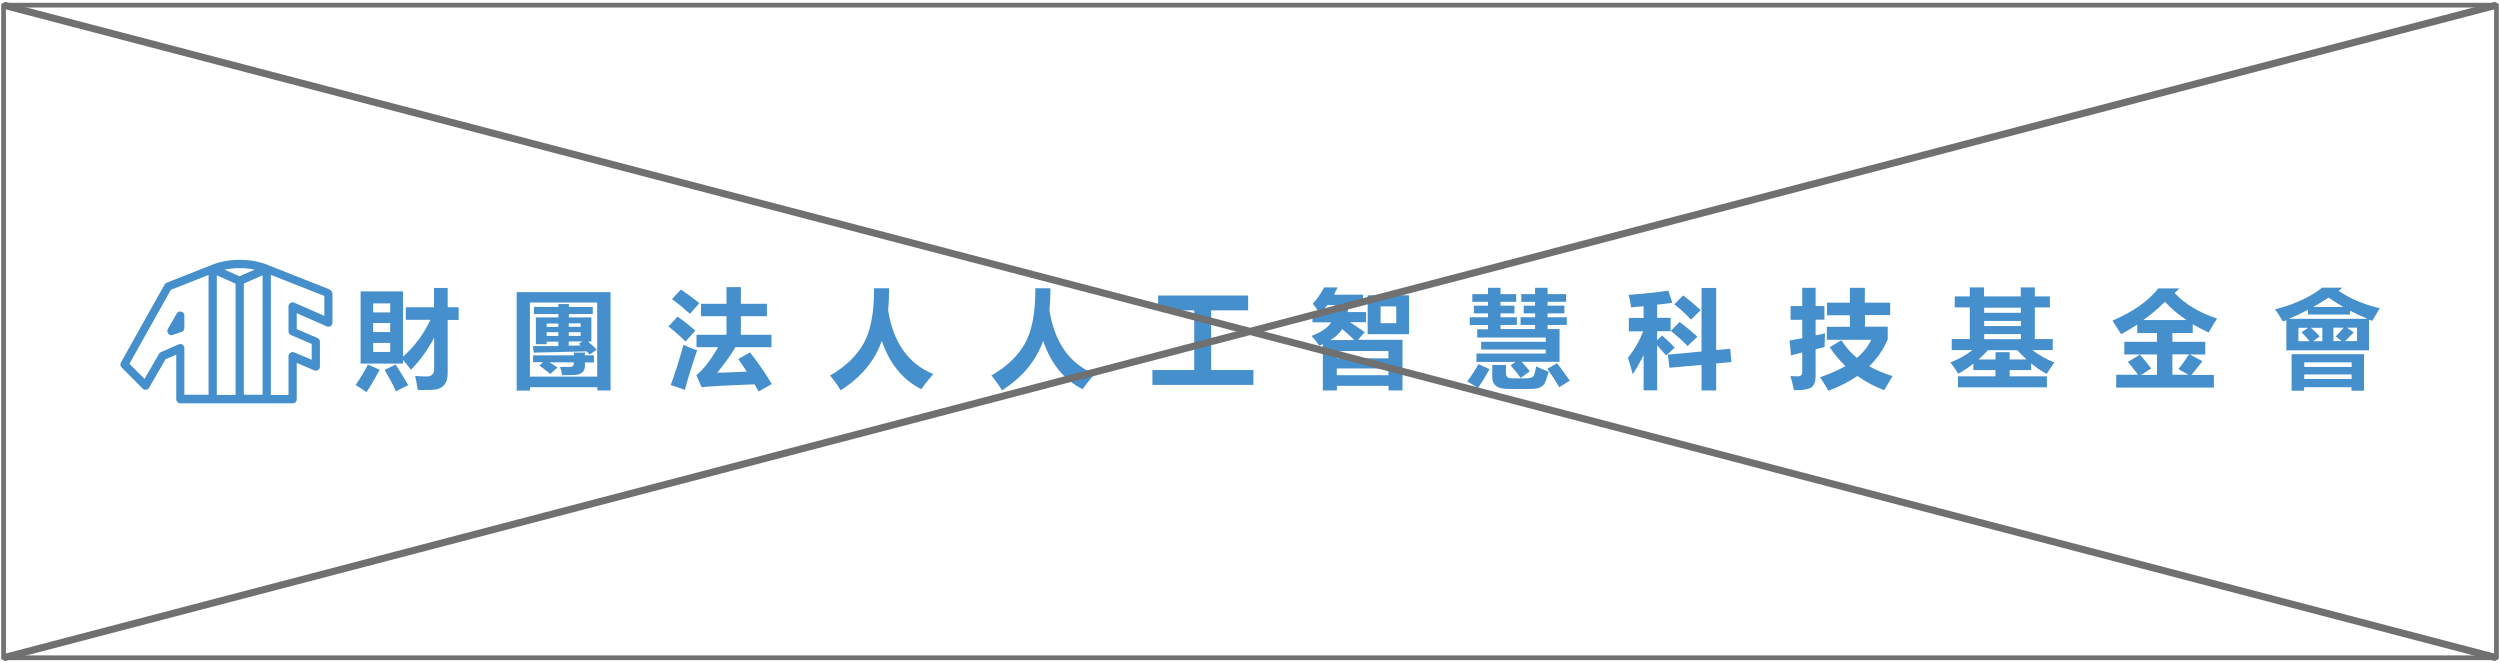
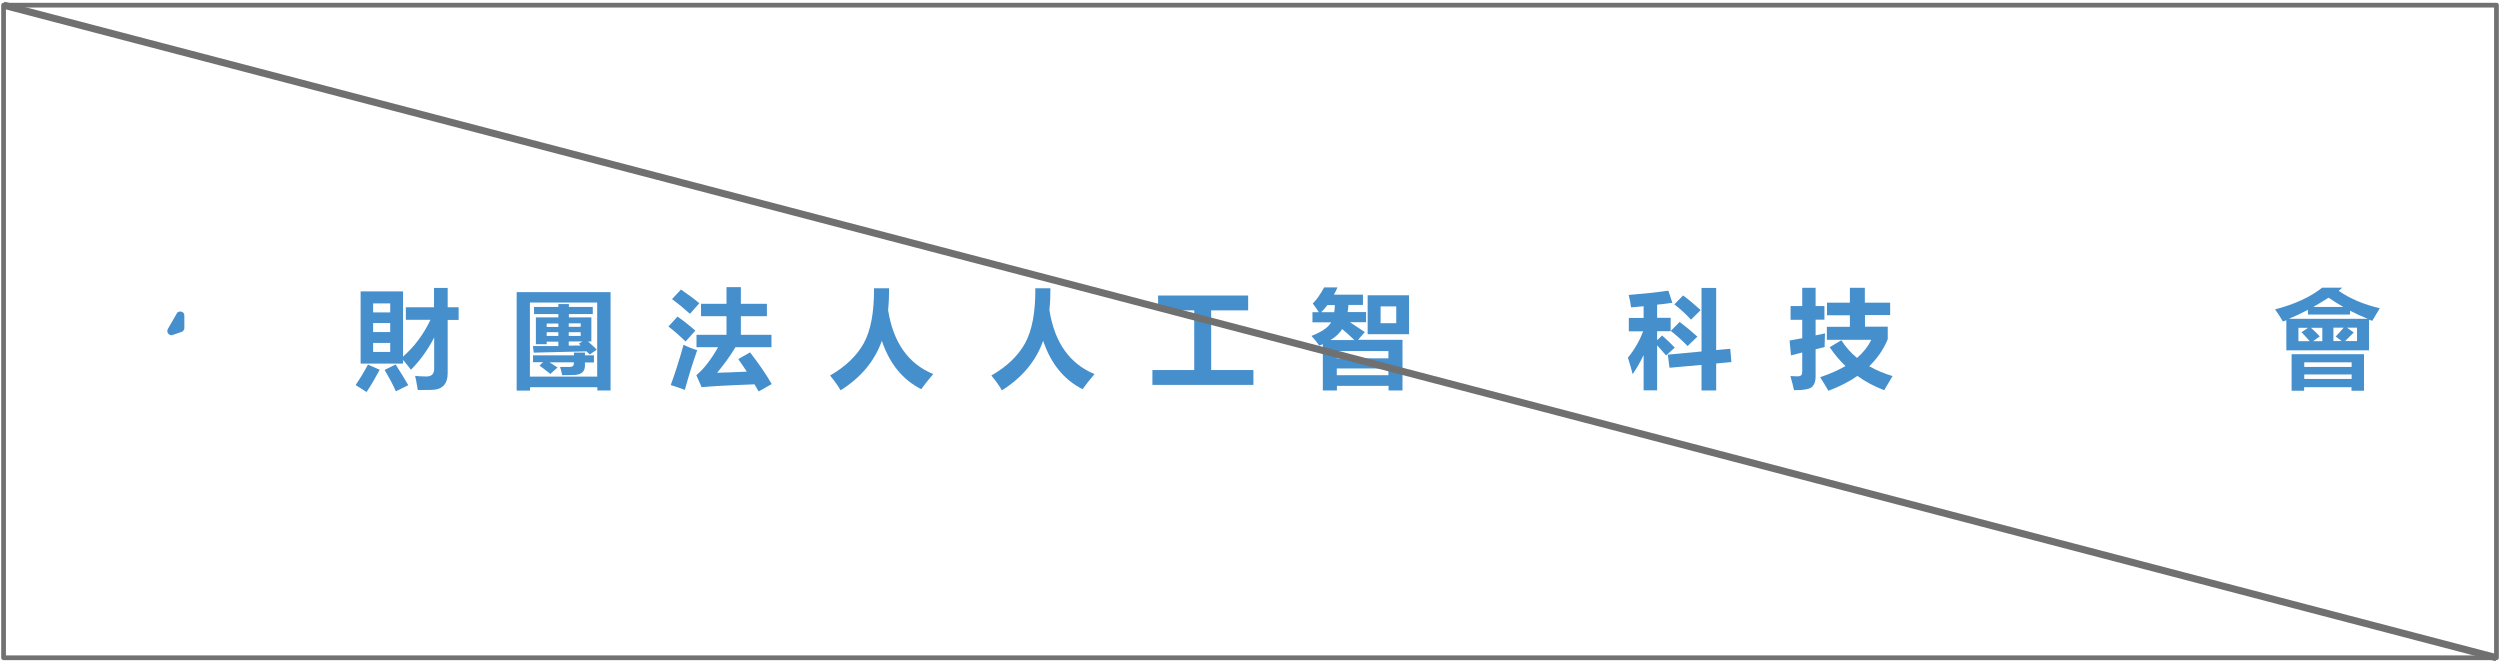
<svg xmlns="http://www.w3.org/2000/svg" width="264" height="70" viewBox="0 0 264 70" fill="none">
  <g clip-path="url(#clip0_331_58507)">
    <path d="M0.376 69.457L263.625 69.457V0.543L0.376 0.543V69.457Z" stroke="#727171" stroke-width="0.5" stroke-linecap="round" stroke-linejoin="round" />
-     <path d="M34.836 30.575L28.317 27.997L28.016 27.877C27.566 27.711 26.619 27.439 25.312 27.439C24.005 27.439 23.059 27.711 22.608 27.877L22.323 27.997L17.606 29.852C17.516 29.882 17.441 29.957 17.381 30.048L12.769 38.279C12.679 38.445 12.709 38.656 12.844 38.807L15.067 41.038C15.157 41.129 15.293 41.174 15.428 41.159C15.563 41.144 15.683 41.069 15.743 40.948L17.486 37.933L18.612 37.45V42.154C18.612 42.395 18.808 42.591 19.048 42.591H28.107C28.107 42.591 28.151 42.591 28.167 42.591H30.901C31.141 42.591 31.336 42.425 31.336 42.184V38.325L33.184 39.109C33.319 39.169 33.469 39.154 33.59 39.078C33.71 39.003 33.785 38.867 33.785 38.717V36.093C33.785 35.912 33.68 35.762 33.514 35.686L31.336 34.752V33.078L34.506 34.465C34.641 34.525 34.791 34.51 34.911 34.435C35.032 34.359 35.107 34.224 35.107 34.073V31.028C35.107 30.847 35.002 30.681 34.836 30.621V30.575ZM23.75 28.465C23.885 28.434 24.05 28.419 24.201 28.389C24.291 28.389 24.366 28.359 24.456 28.359C24.711 28.329 24.997 28.314 25.312 28.314C25.628 28.314 25.913 28.329 26.169 28.359C26.259 28.359 26.334 28.389 26.424 28.389C26.574 28.404 26.739 28.434 26.86 28.465C26.875 28.465 26.89 28.465 26.905 28.465L25.297 29.173L23.69 28.465C23.69 28.465 23.72 28.465 23.735 28.465H23.75ZM19.273 36.395C19.153 36.319 18.988 36.304 18.868 36.365L17.005 37.179C16.915 37.209 16.84 37.284 16.795 37.36L15.262 40.013L13.67 38.415L18.042 30.605L22.023 29.038V41.687H19.469V36.757C19.469 36.606 19.394 36.47 19.273 36.395ZM22.894 29.068L23.9 29.52L24.877 29.957V41.702H22.894V29.083V29.068ZM25.748 29.942L27.731 29.068V41.687H25.748V29.942ZM34.236 33.349L31.066 31.962C30.931 31.902 30.78 31.917 30.66 31.992C30.54 32.068 30.465 32.204 30.465 32.354V34.978C30.465 35.159 30.57 35.309 30.735 35.385L32.914 36.319V37.993L31.066 37.209C30.931 37.149 30.78 37.164 30.66 37.254C30.54 37.33 30.465 37.465 30.465 37.616V41.702H28.602V29.023L34.251 31.254V33.334L34.236 33.349Z" fill="#458FCD" />
    <path d="M19.468 34.63V33.319C19.468 33.198 19.423 33.108 19.363 33.032C19.348 33.002 19.318 32.987 19.288 32.972C19.228 32.927 19.153 32.912 19.078 32.897C19.048 32.897 19.018 32.897 18.988 32.897C18.913 32.897 18.838 32.942 18.777 32.972C18.747 33.002 18.717 33.032 18.687 33.062C18.687 33.077 18.657 33.093 18.657 33.123L17.726 34.736C17.636 34.887 17.651 35.098 17.771 35.233C17.861 35.339 17.981 35.399 18.102 35.399C18.146 35.399 18.192 35.399 18.237 35.369L19.168 35.052C19.168 35.052 19.258 35.022 19.288 34.992C19.318 34.977 19.348 34.947 19.363 34.917C19.423 34.841 19.468 34.751 19.468 34.63Z" fill="#458FCD" />
    <path d="M38.863 38.504L40.094 39.047C39.659 39.861 39.208 40.645 38.712 41.399L37.556 40.66C38.006 39.997 38.442 39.273 38.863 38.489V38.504ZM42.843 32.444H45.833V30.408H47.275V32.444H48.432V33.785H47.275V39.409C47.275 40.585 46.689 41.173 45.517 41.173C45.112 41.173 44.646 41.188 44.12 41.188C43.97 40.313 43.88 39.816 43.835 39.695C44.165 39.725 44.556 39.756 44.992 39.756C45.578 39.771 45.863 39.484 45.848 38.896V35.64C45.202 36.906 44.376 38.052 43.399 39.047C43.054 38.595 42.768 38.248 42.558 38.007V38.399H38.081V30.77H42.558V37.66C43.745 36.62 44.721 35.323 45.457 33.77H42.858V32.428L42.843 32.444ZM41.206 32.036H39.403V32.986H41.206V32.036ZM39.403 35.067H41.206V34.117H39.403V35.067ZM41.206 37.163V36.213H39.403V37.163H41.206ZM40.62 39.062L41.777 38.489C42.258 39.243 42.708 39.967 43.114 40.675L41.807 41.324C41.492 40.615 41.086 39.861 40.62 39.062Z" fill="#458FCD" />
    <path d="M54.56 41.233V30.846H64.475V41.233H63.078V40.887H55.973V41.248H54.576L54.56 41.233ZM63.063 31.946H55.958V39.771H63.063V31.946ZM56.273 37.525H60.614V37.238H61.771V37.525H62.718V38.278H61.771V38.61C61.771 39.198 61.441 39.53 60.765 39.59C60.449 39.605 59.984 39.62 59.368 39.62C59.338 39.424 59.263 39.138 59.142 38.746C59.353 38.746 59.698 38.746 60.179 38.746C60.464 38.746 60.599 38.625 60.599 38.384V38.263H58.031C58.316 38.459 58.602 38.64 58.872 38.806L58.121 39.484C57.76 39.198 57.37 38.897 56.964 38.595L57.355 38.248H56.288V37.494L56.273 37.525ZM56.288 36.545C57.264 36.545 58.151 36.545 58.962 36.545V36.077H57.73V36.349H56.589V33.514H58.962V33.167H56.393V32.414H58.962V32.112H60.074V32.414H62.597V33.167H60.074V33.514H62.447V36.062H62.102C62.432 36.364 62.748 36.65 63.018 36.922L62.282 37.434C62.282 37.434 62.147 37.298 61.936 37.102C60.164 37.148 58.301 37.193 56.363 37.238L56.273 36.529L56.288 36.545ZM57.73 34.524H58.962V34.163H57.73V34.524ZM57.73 35.474H58.962V35.082H57.73V35.474ZM61.321 34.147H60.059V34.509H61.321V34.147ZM61.321 35.474V35.082H60.059V35.474H61.321ZM61.321 36.484C61.321 36.484 61.185 36.364 61.125 36.288L61.501 36.062H60.059V36.499C60.509 36.499 60.93 36.499 61.336 36.484H61.321Z" fill="#458FCD" />
    <path d="M71.551 33.439C72.182 33.876 72.813 34.374 73.428 34.917L72.392 36.062C71.866 35.535 71.265 35.007 70.589 34.48L71.536 33.439H71.551ZM72.182 36.409C72.602 36.62 73.083 36.816 73.624 36.982C73.143 38.354 72.707 39.756 72.317 41.173C71.791 40.977 71.295 40.797 70.83 40.661C71.295 39.394 71.746 37.977 72.182 36.409ZM71.911 30.575C72.587 31.042 73.233 31.509 73.849 32.022L72.858 33.138C72.212 32.565 71.581 32.037 70.965 31.585L71.911 30.575ZM79.212 37.223C80.098 38.354 80.865 39.47 81.496 40.555L80.113 41.339L79.678 40.585C76.808 40.691 74.946 40.797 74.09 40.887L73.534 39.62C74.3 38.987 75.066 38.007 75.832 36.666H73.549V35.354H76.718V33.394H74.029V32.082H76.718V30.318H78.236V32.082H80.985V33.394H78.236V35.354H81.465V36.666H77.665C77.079 37.63 76.433 38.52 75.727 39.364C76.673 39.334 77.71 39.304 78.867 39.244C78.551 38.761 78.251 38.324 77.965 37.917L79.212 37.208V37.223Z" fill="#458FCD" />
    <path d="M92.282 30.439H93.889C93.889 31.238 93.859 32.007 93.784 32.746C94.325 36.169 95.917 38.415 98.546 39.5C97.975 40.179 97.554 40.706 97.284 41.099C95.316 40.103 93.934 38.4 93.123 35.988C92.357 38.144 90.9 39.877 88.766 41.219C88.541 40.812 88.165 40.284 87.655 39.651C89.292 38.716 90.479 37.571 91.215 36.244C91.951 34.902 92.312 32.987 92.297 30.454L92.282 30.439Z" fill="#458FCD" />
    <path d="M109.317 30.439H110.924C110.924 31.238 110.894 32.007 110.819 32.746C111.36 36.169 112.952 38.415 115.581 39.5C115.01 40.179 114.59 40.706 114.319 41.099C112.351 40.103 110.969 38.4 110.158 35.988C109.392 38.144 107.935 39.877 105.802 41.219C105.576 40.812 105.201 40.284 104.69 39.651C106.327 38.716 107.514 37.571 108.25 36.244C108.986 34.902 109.347 32.987 109.332 30.454L109.317 30.439Z" fill="#458FCD" />
    <path d="M121.71 39.077H126.111V32.775H122.296V31.207H131.805V32.775H127.899V39.077H132.361V40.645H121.695V39.077H121.71Z" fill="#458FCD" />
    <path d="M139.692 41.248V36.348C139.571 36.393 139.451 36.454 139.316 36.499C139.046 36.107 138.775 35.775 138.49 35.474C139.601 35.036 140.292 34.554 140.563 34.041H138.595V32.971H139.271C139.046 32.624 138.835 32.323 138.625 32.051C139.016 31.674 139.421 31.102 139.827 30.348H141.239C141.119 30.619 140.998 30.875 140.863 31.117H143.928V32.202H142.396C142.38 32.473 142.35 32.73 142.305 32.956H144.258V34.026H142.561L144.123 35.067L143.417 35.881H148.104V41.233H146.632V40.75H141.179V41.233H139.707L139.692 41.248ZM139.511 32.971H140.893C140.923 32.745 140.953 32.489 140.968 32.217H140.172C139.962 32.504 139.737 32.76 139.511 32.971ZM140.518 35.911H143.026C142.561 35.474 142.14 35.082 141.735 34.75C141.464 35.187 141.059 35.564 140.503 35.911H140.518ZM146.617 37.072H141.164V37.841H146.617V37.072ZM141.164 39.62H146.617V38.911H141.164V39.62ZM144.424 31.177H148.795V35.293H144.424V31.177ZM147.443 34.132V32.353H145.791V34.132H147.443Z" fill="#458FCD" />
-     <path d="M156.126 38.445L157.297 38.988C156.862 39.772 156.456 40.42 156.081 40.963L154.939 40.27C155.375 39.712 155.765 39.109 156.126 38.445ZM155.209 33.5H157.132V33.093H155.645V32.279H157.132V31.872H155.48V31.058H157.132V30.395H158.454V31.058H160.107V31.872H158.454V32.279H159.926V33.093H158.454V33.5H160.182V34.314H158.454V34.752H162.105V34.314H160.572V33.5H162.105V33.093H160.903V32.279H162.105V31.872H160.647V31.058H162.105V30.395H163.427V31.058H165.379V31.872H163.427V32.279H165.199V33.093H163.427V33.5H165.454V34.314H163.427V34.752H164.688V38.204H160.677C160.978 38.521 161.263 38.852 161.549 39.199L160.587 39.908C160.287 39.486 159.926 39.048 159.521 38.581L160.031 38.219H155.915V37.33H163.231V36.908H156.411V36.093H163.231V35.641H155.991V34.767H157.132V34.33H155.209V33.515V33.5ZM162.21 38.687C162.615 38.883 163.051 39.063 163.532 39.26C163.442 39.621 163.336 39.968 163.201 40.3C163.006 40.812 162.525 41.069 161.759 41.069H159.19C158.124 41.069 157.583 40.662 157.583 39.862V38.536H159.025V39.41C159.025 39.772 159.22 39.953 159.611 39.953H161.188C161.654 39.953 161.924 39.817 162.014 39.561C162.075 39.395 162.15 39.094 162.225 38.672L162.21 38.687ZM164.418 38.34C164.914 38.988 165.349 39.606 165.77 40.194L164.658 40.888C164.223 40.149 163.802 39.501 163.396 38.943L164.433 38.355L164.418 38.34Z" fill="#458FCD" />
    <path d="M171.899 37.781C172.59 36.936 173.131 36.002 173.521 34.991H172.004V33.574H173.566V32.338L172.244 32.459C172.169 31.961 172.094 31.524 171.989 31.147C173.506 31.026 174.903 30.876 176.18 30.695L176.601 31.976C176.105 32.051 175.579 32.112 174.993 32.172V33.559H176.421V34.976H174.993V35.926L175.519 35.429C176.045 35.896 176.496 36.318 176.856 36.71L175.94 37.539C175.579 37.117 175.264 36.755 174.993 36.469V41.218H173.566V37.494C173.221 38.218 172.83 38.896 172.41 39.514C172.289 39.032 172.124 38.444 171.899 37.75V37.781ZM176.12 37.449L179.68 37.117V30.408H181.228V36.967L182.715 36.831L182.835 38.233L181.228 38.384V41.233H179.68V38.534L176.3 38.836L176.12 37.449ZM177.367 33.996C178.013 34.479 178.629 34.991 179.245 35.549L178.208 36.544C177.713 36.017 177.127 35.489 176.436 34.946L177.367 33.996ZM177.743 31.207C178.298 31.614 178.914 32.127 179.59 32.745L178.569 33.755C178.028 33.167 177.442 32.624 176.811 32.142L177.728 31.207H177.743Z" fill="#458FCD" />
    <path d="M189.085 32.324H190.316V30.395H191.729V32.324H192.66V33.757H191.729V35.415L192.72 35.204C192.69 35.837 192.675 36.32 192.675 36.651L191.729 36.877V39.757C191.729 40.239 191.608 40.601 191.368 40.843C191.128 41.084 190.497 41.204 189.445 41.204C189.37 40.843 189.25 40.345 189.07 39.712C189.355 39.727 189.595 39.742 189.806 39.742C190.016 39.742 190.136 39.697 190.211 39.621C190.286 39.546 190.316 39.395 190.316 39.199V37.224L189.13 37.526L188.979 35.958L190.316 35.717V33.772H189.085V32.339V32.324ZM199.615 33.274H196.941V34.495H199.345V35.822C198.909 36.892 198.248 37.842 197.392 38.672C198.128 39.094 198.939 39.44 199.856 39.712C199.495 40.33 199.195 40.827 198.969 41.204C197.933 40.812 197.001 40.315 196.145 39.697C195.274 40.3 194.252 40.827 193.081 41.265C192.84 40.858 192.555 40.375 192.209 39.832C193.231 39.486 194.117 39.094 194.883 38.656C194.267 38.068 193.711 37.405 193.216 36.666L194.448 35.928C194.898 36.636 195.439 37.254 196.1 37.797C196.761 37.224 197.272 36.591 197.602 35.882H192.915V34.51H195.349V33.289H192.93V31.962H195.349V30.395H196.926V31.962H199.6V33.289L199.615 33.274Z" fill="#458FCD" />
-     <path d="M216.935 38.263C216.635 38.7 216.365 39.107 216.124 39.484C215.553 39.167 215.013 38.806 214.487 38.368V39.077H212.218V39.74H216.154V40.901H206.765V39.74H210.716V39.077H208.388V38.398C207.877 38.806 207.351 39.152 206.795 39.469C206.585 39.137 206.315 38.73 205.969 38.263C206.886 37.916 207.652 37.479 208.283 36.966H206.104V35.805H208.012V32.458H206.42V31.297H208.012V30.348H209.514V31.297H213.39V30.348H214.877V31.297H216.47V32.458H214.877V35.805H216.77V36.966H214.607C215.388 37.539 216.139 37.976 216.89 38.248L216.935 38.263ZM210.716 37.192H212.218V37.961H214.006C213.676 37.66 213.345 37.328 213.03 36.981H209.92C209.605 37.328 209.274 37.66 208.944 37.961H210.731V37.192H210.716ZM209.529 33.031H213.405V32.489H209.529V33.031ZM209.529 34.433H213.405V33.891H209.529V34.433ZM209.529 35.82H213.405V35.278H209.529V35.82Z" fill="#458FCD" />
-     <path d="M223.44 39.574H225.784C225.498 39.197 225.138 38.745 224.702 38.218L225.979 37.449C226.354 37.886 226.76 38.383 227.166 38.911L226.099 39.59H227.782V37.434H224.326V36.092H227.782V35.172H225.693V34.282C225.153 34.629 224.597 34.961 223.996 35.293C223.726 34.855 223.425 34.388 223.08 33.86C225.288 32.911 226.895 31.765 227.917 30.453H230.14L229.644 30.951C230.771 32.142 232.273 33.031 234.121 33.634C233.775 34.192 233.475 34.69 233.235 35.112C232.634 34.84 232.078 34.539 231.552 34.237V35.172H229.404V36.092H232.874V37.434H231.237L232.574 38.142C232.168 38.67 231.777 39.152 231.417 39.59H233.79V40.931H223.47V39.59L223.44 39.574ZM228.608 31.87C227.947 32.549 227.181 33.197 226.324 33.8H230.906C230.02 33.212 229.254 32.564 228.623 31.87H228.608ZM231.162 37.418H229.404V39.574H231.101L230.05 38.986C230.455 38.459 230.831 37.931 231.162 37.418Z" fill="#458FCD" />
    <path d="M247.356 30.363L246.965 30.71C248.167 31.539 249.609 32.157 251.306 32.549C251.096 32.881 250.826 33.333 250.51 33.876C250.39 33.846 250.285 33.801 250.165 33.755V36.997H241.437V33.816L241.076 33.952C240.851 33.559 240.58 33.137 240.25 32.67C242.338 32.127 243.991 31.358 245.222 30.378H247.356V30.363ZM248.167 32.821V33.213H243.72V32.715C243.074 33.062 242.398 33.379 241.707 33.665H250.029C249.414 33.424 248.798 33.137 248.152 32.806L248.167 32.821ZM241.993 41.264V37.404H249.639V41.264H248.317V40.887H243.315V41.264H241.993ZM242.714 36.032H243.9C243.645 35.73 243.36 35.414 243.044 35.082L243.735 34.615H242.714V36.032ZM248.332 38.263H243.33V38.746H248.332V38.263ZM243.33 40.012H248.332V39.545H243.33V40.012ZM244.967 35.519L244.261 36.032H245.237V34.615H244.036C244.426 34.962 244.742 35.263 244.967 35.535V35.519ZM245.898 31.434C245.267 31.841 244.727 32.157 244.276 32.414H247.461C246.95 32.127 246.424 31.796 245.898 31.434ZM247.506 34.6H246.409V36.017H247.28L246.649 35.535C246.995 35.173 247.28 34.856 247.491 34.6H247.506ZM248.903 36.017V34.6H247.836L248.557 35.112C248.407 35.263 248.107 35.565 247.641 36.017H248.888H248.903Z" fill="#458FCD" />
    <path d="M0.375 0.543L263.624 69.457" stroke="#707070" stroke-width="0.75" stroke-miterlimit="10" />
-     <path d="M263.624 0.543L0.375 69.457" stroke="#707070" stroke-width="0.75" stroke-miterlimit="10" />
  </g>
  <defs>
    <clipPath id="clip0_331_58507">
      <rect width="264" height="70" fill="white" />
    </clipPath>
  </defs>
</svg>